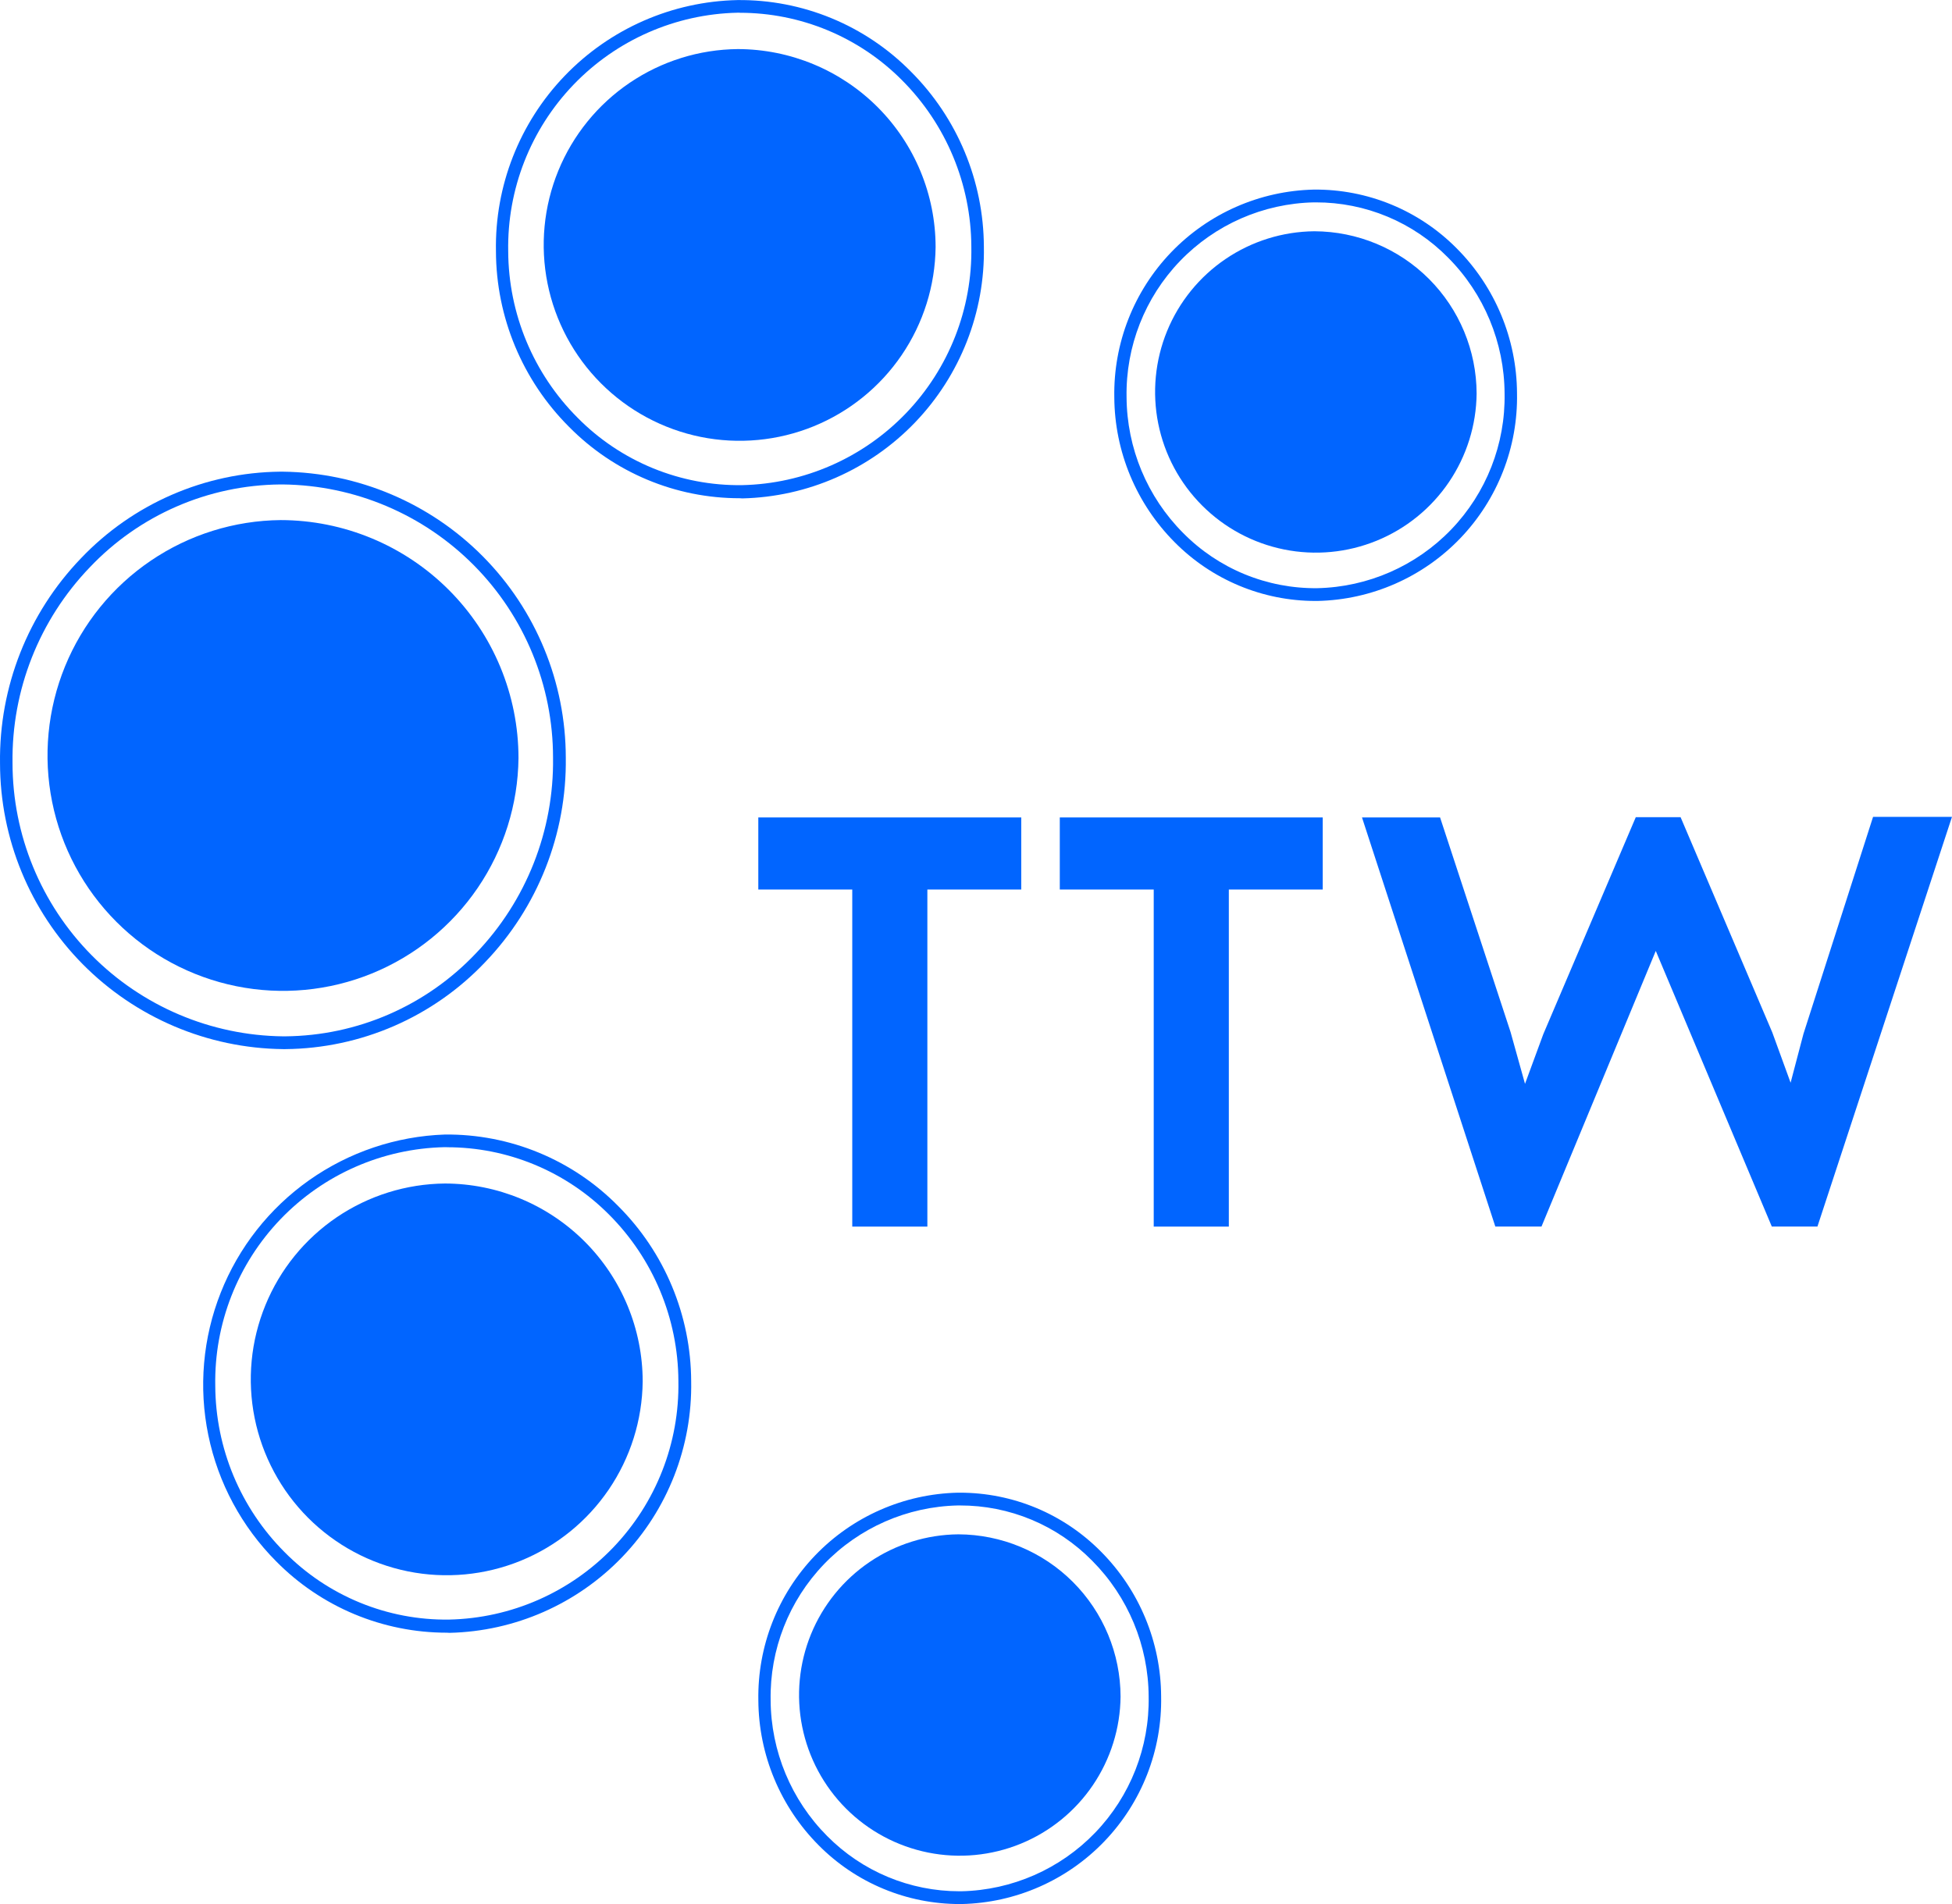
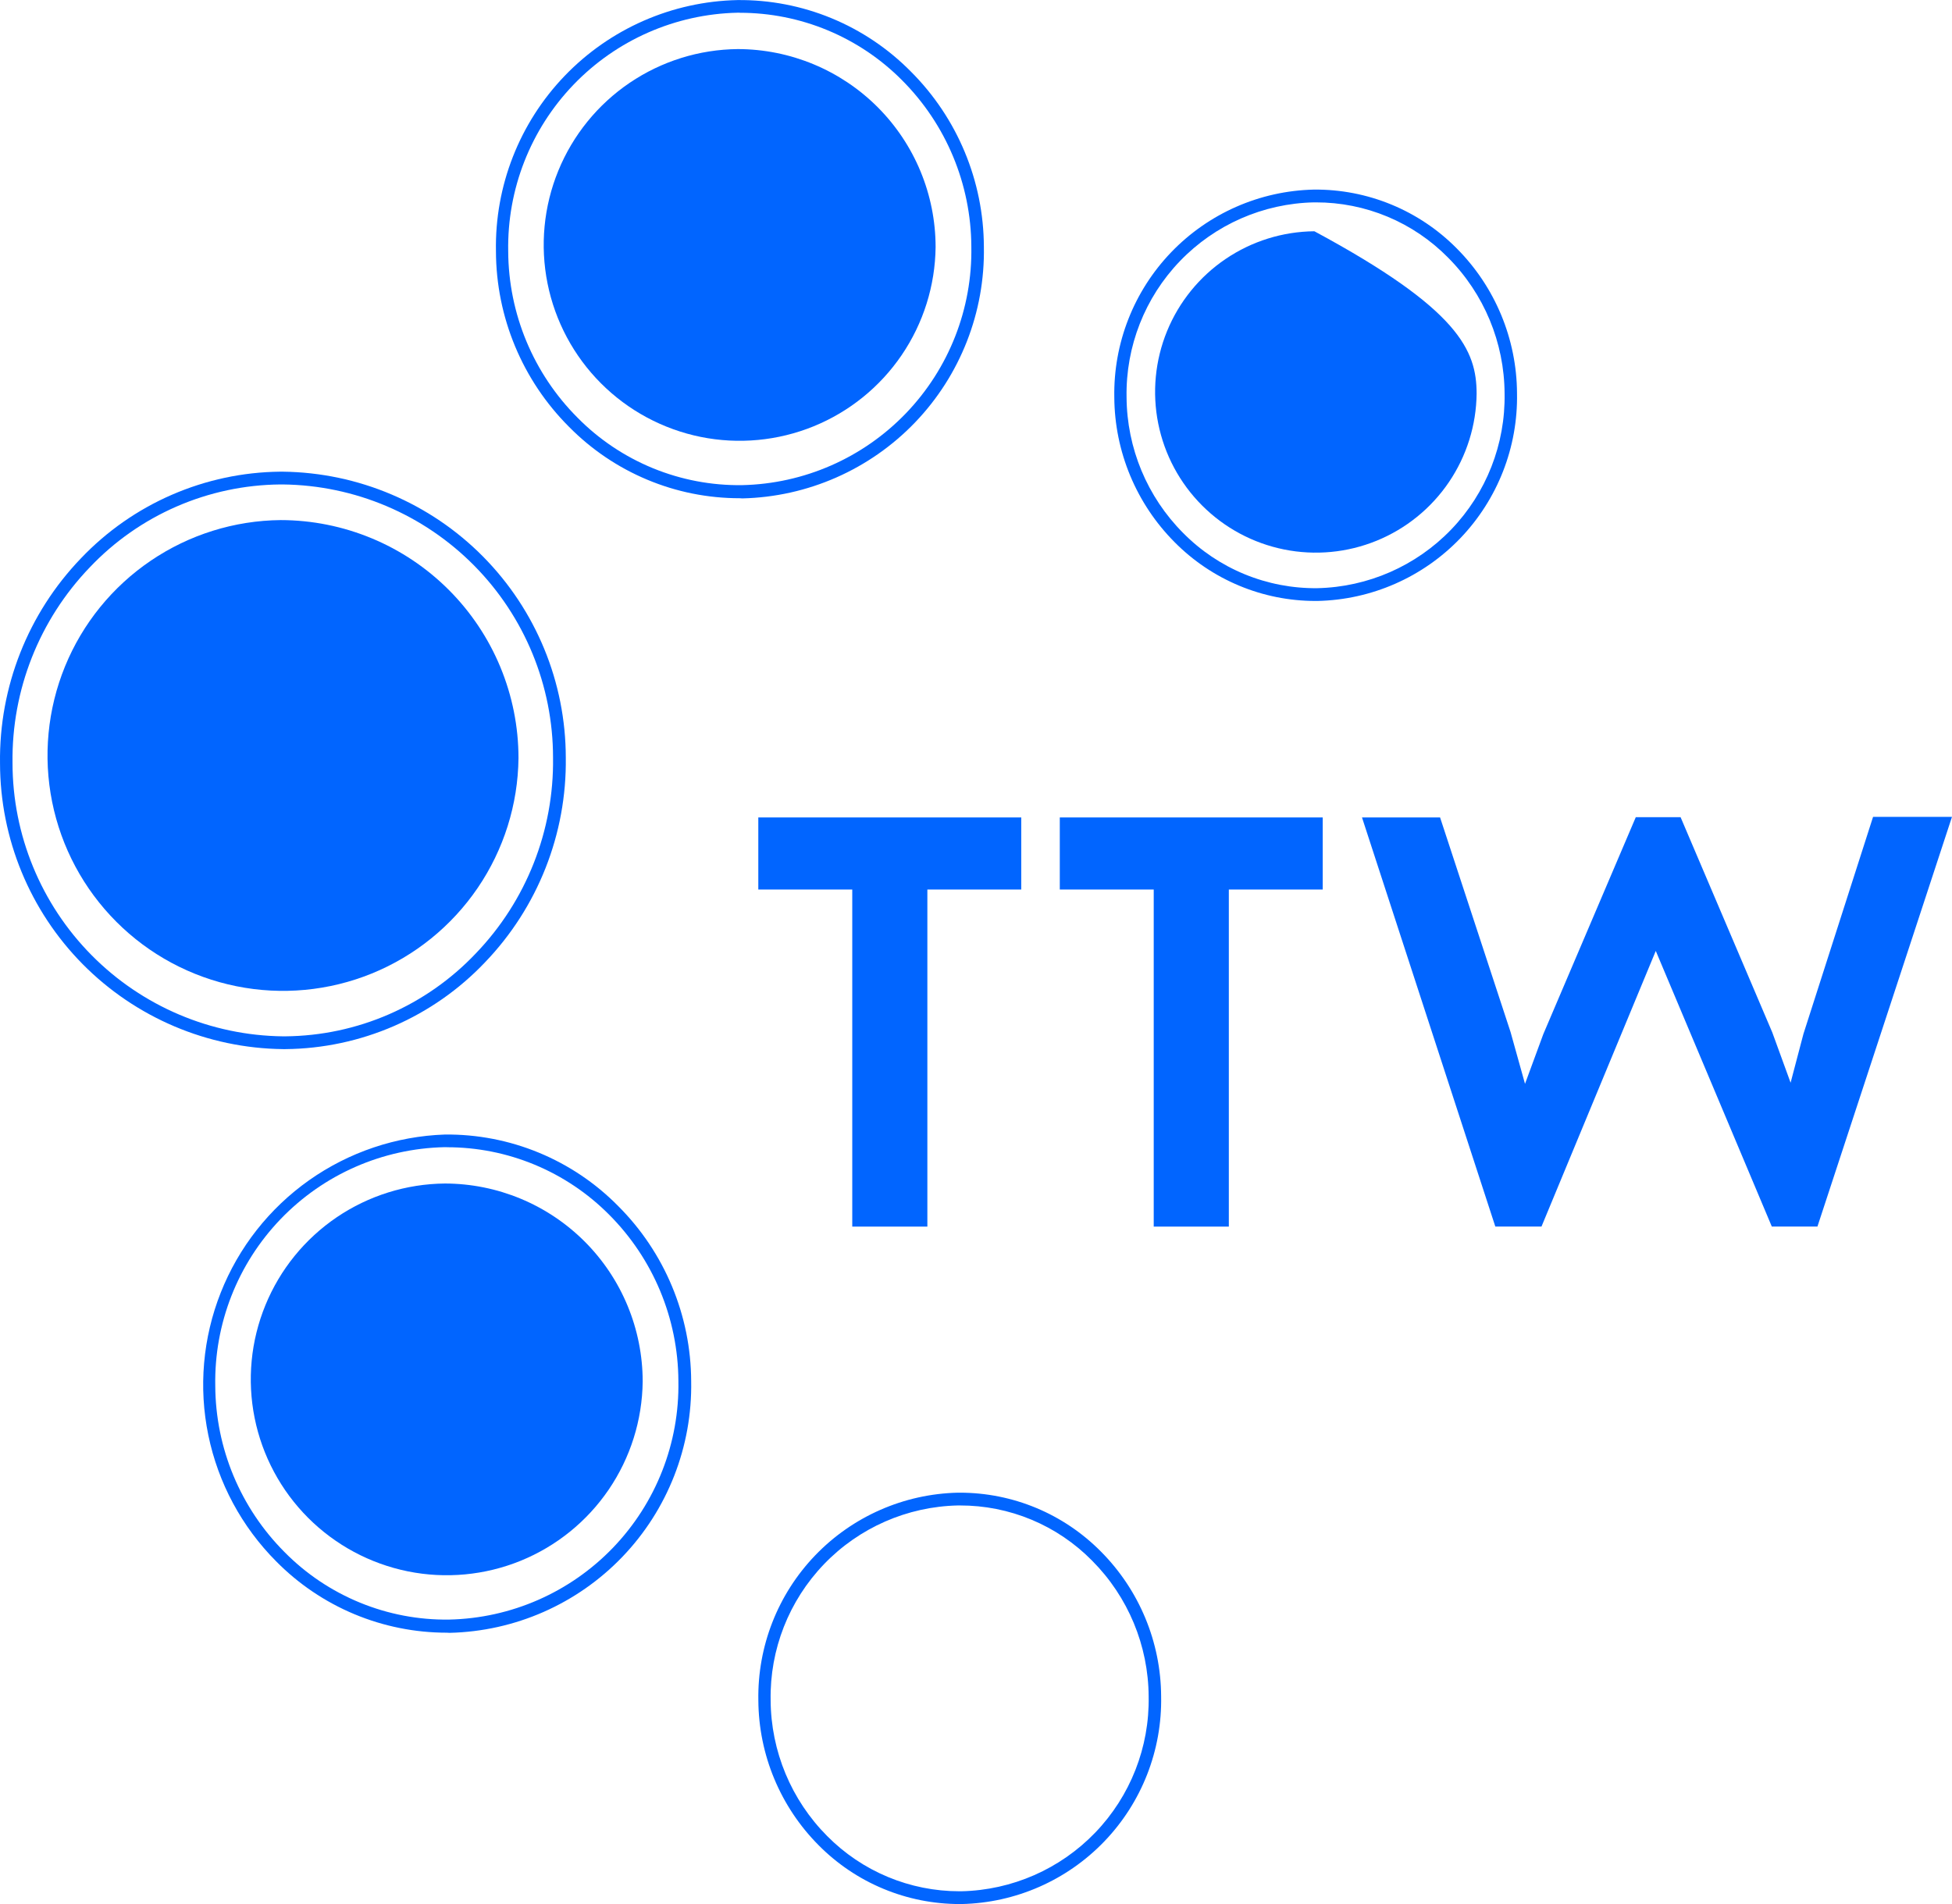
<svg xmlns="http://www.w3.org/2000/svg" width="82" height="80" viewBox="0 0 82 80" fill="none">
  <g clip-path="url(#clip0_9297_52172)">
    <path d="M55.266 25.25C54.164 25.251 53.074 25.033 52.058 24.609C51.041 24.185 50.119 23.564 49.344 22.781C47.734 21.163 46.823 18.977 46.81 16.694C46.769 14.427 47.627 12.236 49.198 10.6C50.769 8.964 52.924 8.017 55.192 7.966C56.306 7.955 57.412 8.168 58.443 8.592C59.474 9.016 60.409 9.643 61.193 10.435C62.805 12.052 63.716 14.239 63.727 16.522C63.77 18.79 62.912 20.982 61.341 22.619C59.77 24.255 57.614 25.201 55.346 25.25H55.266ZM55.276 8.503H55.192C53.065 8.549 51.043 9.436 49.569 10.969C48.094 12.502 47.288 14.557 47.325 16.683C47.336 18.825 48.19 20.877 49.702 22.394C50.437 23.139 51.316 23.729 52.284 24.127C53.253 24.525 54.291 24.725 55.339 24.713C57.465 24.667 59.487 23.781 60.962 22.248C62.436 20.715 63.243 18.66 63.205 16.533C63.194 14.391 62.341 12.34 60.829 10.822C60.104 10.086 59.24 9.501 58.286 9.103C57.333 8.705 56.309 8.501 55.276 8.503Z" fill="#0165FF" />
-     <path d="M62.03 16.534C62.017 17.864 61.611 19.16 60.864 20.261C60.117 21.361 59.062 22.216 57.83 22.719C56.599 23.222 55.246 23.35 53.942 23.087C52.638 22.824 51.44 22.182 50.5 21.241C49.56 20.301 48.918 19.103 48.656 17.799C48.394 16.495 48.523 15.143 49.026 13.912C49.53 12.681 50.386 11.626 51.487 10.88C52.588 10.133 53.885 9.729 55.215 9.717C57.022 9.723 58.752 10.443 60.029 11.72C61.305 12.998 62.025 14.728 62.03 16.534Z" fill="#0165FF" />
+     <path d="M62.03 16.534C62.017 17.864 61.611 19.16 60.864 20.261C60.117 21.361 59.062 22.216 57.83 22.719C56.599 23.222 55.246 23.35 53.942 23.087C52.638 22.824 51.44 22.182 50.5 21.241C49.56 20.301 48.918 19.103 48.656 17.799C48.394 16.495 48.523 15.143 49.026 13.912C49.53 12.681 50.386 11.626 51.487 10.88C52.588 10.133 53.885 9.729 55.215 9.717C61.305 12.998 62.025 14.728 62.03 16.534Z" fill="#0165FF" />
    <path d="M11.884 44.08C8.722 44.043 5.701 42.761 3.476 40.513C1.252 38.264 0.004 35.23 0.001 32.067C-0.043 28.862 1.179 25.768 3.402 23.457C4.482 22.322 5.779 21.415 7.216 20.79C8.653 20.165 10.201 19.834 11.768 19.818H11.884C15.047 19.856 18.068 21.137 20.293 23.386C22.517 25.635 23.765 28.669 23.768 31.831C23.812 35.037 22.59 38.131 20.367 40.441C19.287 41.577 17.989 42.485 16.551 43.11C15.113 43.735 13.564 44.065 11.996 44.08H11.884ZM11.884 20.355H11.768C10.271 20.369 8.792 20.684 7.418 21.282C6.045 21.879 4.806 22.747 3.776 23.833C1.652 26.04 0.484 28.994 0.526 32.056C0.527 35.08 1.72 37.981 3.846 40.132C5.972 42.282 8.861 43.508 11.884 43.543H11.989C13.487 43.529 14.966 43.215 16.34 42.617C17.713 42.019 18.951 41.152 19.982 40.065C22.108 37.856 23.276 34.897 23.232 31.831C23.232 28.81 22.041 25.91 19.917 23.762C17.792 21.613 14.906 20.389 11.884 20.355Z" fill="#0165FF" />
    <path d="M21.781 31.852C21.76 33.799 21.164 35.696 20.068 37.306C18.972 38.916 17.425 40.167 15.622 40.902C13.818 41.637 11.837 41.823 9.928 41.437C8.019 41.051 6.266 40.11 4.89 38.732C3.513 37.354 2.574 35.601 2.19 33.692C1.806 31.783 1.995 29.803 2.731 28C3.468 26.197 4.721 24.652 6.333 23.559C7.944 22.465 9.843 21.871 11.79 21.852C14.441 21.856 16.981 22.911 18.854 24.786C20.727 26.661 21.78 29.202 21.781 31.852Z" fill="#0165FF" />
    <path d="M38.957 37.375V51.537H35.802V37.375H31.855V34.347H42.901V37.374L38.957 37.375Z" fill="#0165FF" />
    <path d="M51.621 37.375V51.537H48.466V37.375H44.52V34.347H55.565V37.374L51.621 37.375Z" fill="#0165FF" />
    <path d="M76.347 51.536H74.431L69.556 39.954L64.755 51.536H62.816L57.215 34.346H60.495L63.455 43.36L64.063 45.539L64.831 43.452L68.717 34.334H70.598L74.452 43.382L75.22 45.492L75.76 43.439L78.684 34.322H81.999L76.347 51.536Z" fill="#0165FF" />
    <path d="M40.313 80.001C39.211 80.001 38.121 79.783 37.105 79.359C36.088 78.936 35.166 78.314 34.391 77.532C32.781 75.914 31.87 73.728 31.857 71.445C31.816 69.177 32.674 66.986 34.245 65.35C35.816 63.715 37.971 62.768 40.239 62.717H40.322C41.424 62.717 42.514 62.935 43.53 63.358C44.546 63.782 45.468 64.403 46.243 65.186C47.855 66.803 48.766 68.99 48.777 71.273C48.82 73.541 47.962 75.733 46.391 77.369C44.82 79.005 42.664 79.952 40.395 80.001H40.313ZM40.324 63.254H40.239C38.113 63.3 36.091 64.186 34.617 65.719C33.142 67.253 32.335 69.307 32.373 71.434C32.384 73.576 33.237 75.627 34.749 77.145C35.476 77.879 36.34 78.463 37.294 78.861C38.247 79.259 39.27 79.464 40.303 79.464H40.386C42.513 79.418 44.535 78.531 46.01 76.998C47.484 75.465 48.291 73.41 48.253 71.284C48.242 69.142 47.389 67.09 45.877 65.573C45.152 64.836 44.287 64.251 43.334 63.853C42.38 63.455 41.356 63.251 40.322 63.254H40.324Z" fill="#0165FF" />
-     <path d="M47.073 71.284C47.06 72.614 46.654 73.91 45.907 75.011C45.16 76.111 44.105 76.966 42.873 77.469C41.642 77.972 40.289 78.1 38.985 77.837C37.681 77.574 36.483 76.932 35.543 75.992C34.603 75.051 33.961 73.853 33.699 72.549C33.437 71.245 33.566 69.893 34.069 68.662C34.573 67.431 35.429 66.376 36.53 65.63C37.631 64.883 38.928 64.479 40.258 64.467C42.065 64.473 43.795 65.193 45.072 66.47C46.348 67.748 47.068 69.478 47.073 71.284Z" fill="#0165FF" />
    <path d="M18.771 68.6C17.436 68.6 16.114 68.335 14.883 67.82C13.652 67.305 12.535 66.55 11.599 65.6C10.155 64.149 9.165 62.308 8.752 60.304C8.338 58.299 8.519 56.217 9.272 54.314C10.024 52.41 11.316 50.768 12.988 49.587C14.661 48.407 16.641 47.74 18.687 47.669C20.039 47.655 21.381 47.913 22.631 48.429C23.881 48.944 25.015 49.706 25.964 50.669C27.921 52.621 29.024 55.269 29.035 58.032C29.085 60.778 28.046 63.432 26.144 65.414C24.242 67.395 21.633 68.543 18.887 68.606L18.771 68.6ZM18.771 48.2H18.676C16.07 48.256 13.593 49.343 11.787 51.223C9.982 53.102 8.995 55.621 9.043 58.227C9.055 60.849 10.102 63.36 11.956 65.216C12.857 66.129 13.934 66.85 15.121 67.337C16.308 67.824 17.582 68.067 18.865 68.049C21.471 67.993 23.948 66.906 25.754 65.026C27.559 63.147 28.546 60.628 28.498 58.023C28.486 55.4 27.439 52.889 25.585 51.033C24.692 50.135 23.631 49.423 22.461 48.937C21.292 48.451 20.037 48.201 18.771 48.203V48.2Z" fill="#0165FF" />
    <path d="M26.998 58.047C26.98 59.667 26.484 61.246 25.572 62.586C24.66 63.926 23.373 64.967 21.872 65.578C20.371 66.189 18.722 66.344 17.134 66.023C15.545 65.701 14.086 64.918 12.941 63.771C11.796 62.624 11.015 61.164 10.696 59.575C10.377 57.986 10.534 56.339 11.149 54.839C11.762 53.339 12.806 52.054 14.147 51.144C15.489 50.235 17.069 49.742 18.69 49.727C20.895 49.731 23.007 50.609 24.565 52.169C26.122 53.729 26.997 55.843 26.998 58.047Z" fill="#0165FF" />
    <path d="M31.077 20.934C29.742 20.935 28.42 20.671 27.189 20.155C25.958 19.64 24.841 18.885 23.904 17.934C21.946 15.979 20.842 13.327 20.834 10.559C20.782 7.815 21.822 5.162 23.725 3.183C25.628 1.204 28.238 0.06 30.983 0.003C32.335 -0.01 33.676 0.248 34.927 0.764C36.177 1.279 37.311 2.041 38.26 3.003C40.217 4.956 41.32 7.604 41.331 10.367C41.381 13.113 40.342 15.767 38.44 17.749C36.538 19.73 33.929 20.878 31.183 20.941L31.077 20.934ZM31.077 0.534H30.982C28.376 0.591 25.899 1.678 24.093 3.558C22.288 5.437 21.301 7.956 21.349 10.561C21.361 13.184 22.408 15.695 24.262 17.55C25.163 18.464 26.24 19.185 27.427 19.672C28.614 20.159 29.888 20.401 31.171 20.384C33.777 20.328 36.254 19.241 38.06 17.361C39.865 15.482 40.852 12.963 40.804 10.357C40.791 7.735 39.744 5.223 37.89 3.368C36.998 2.47 35.936 1.758 34.767 1.272C33.597 0.786 32.343 0.536 31.077 0.537V0.534Z" fill="#0165FF" />
    <path d="M39.303 10.382C39.285 12.002 38.789 13.581 37.877 14.921C36.965 16.261 35.678 17.302 34.176 17.913C32.675 18.524 31.027 18.679 29.438 18.358C27.85 18.036 26.391 17.253 25.246 16.106C24.101 14.959 23.32 13.499 23.001 11.91C22.682 10.322 22.839 8.674 23.453 7.174C24.067 5.674 25.11 4.389 26.452 3.479C27.794 2.57 29.374 2.077 30.995 2.062C33.199 2.066 35.312 2.944 36.87 4.504C38.427 6.064 39.302 8.178 39.303 10.382Z" fill="#0165FF" />
  </g>
  <defs>
    <clipPath id="clip0_9297_52172">
      <rect width="82" height="80" fill="white" />
    </clipPath>
  </defs>
</svg>